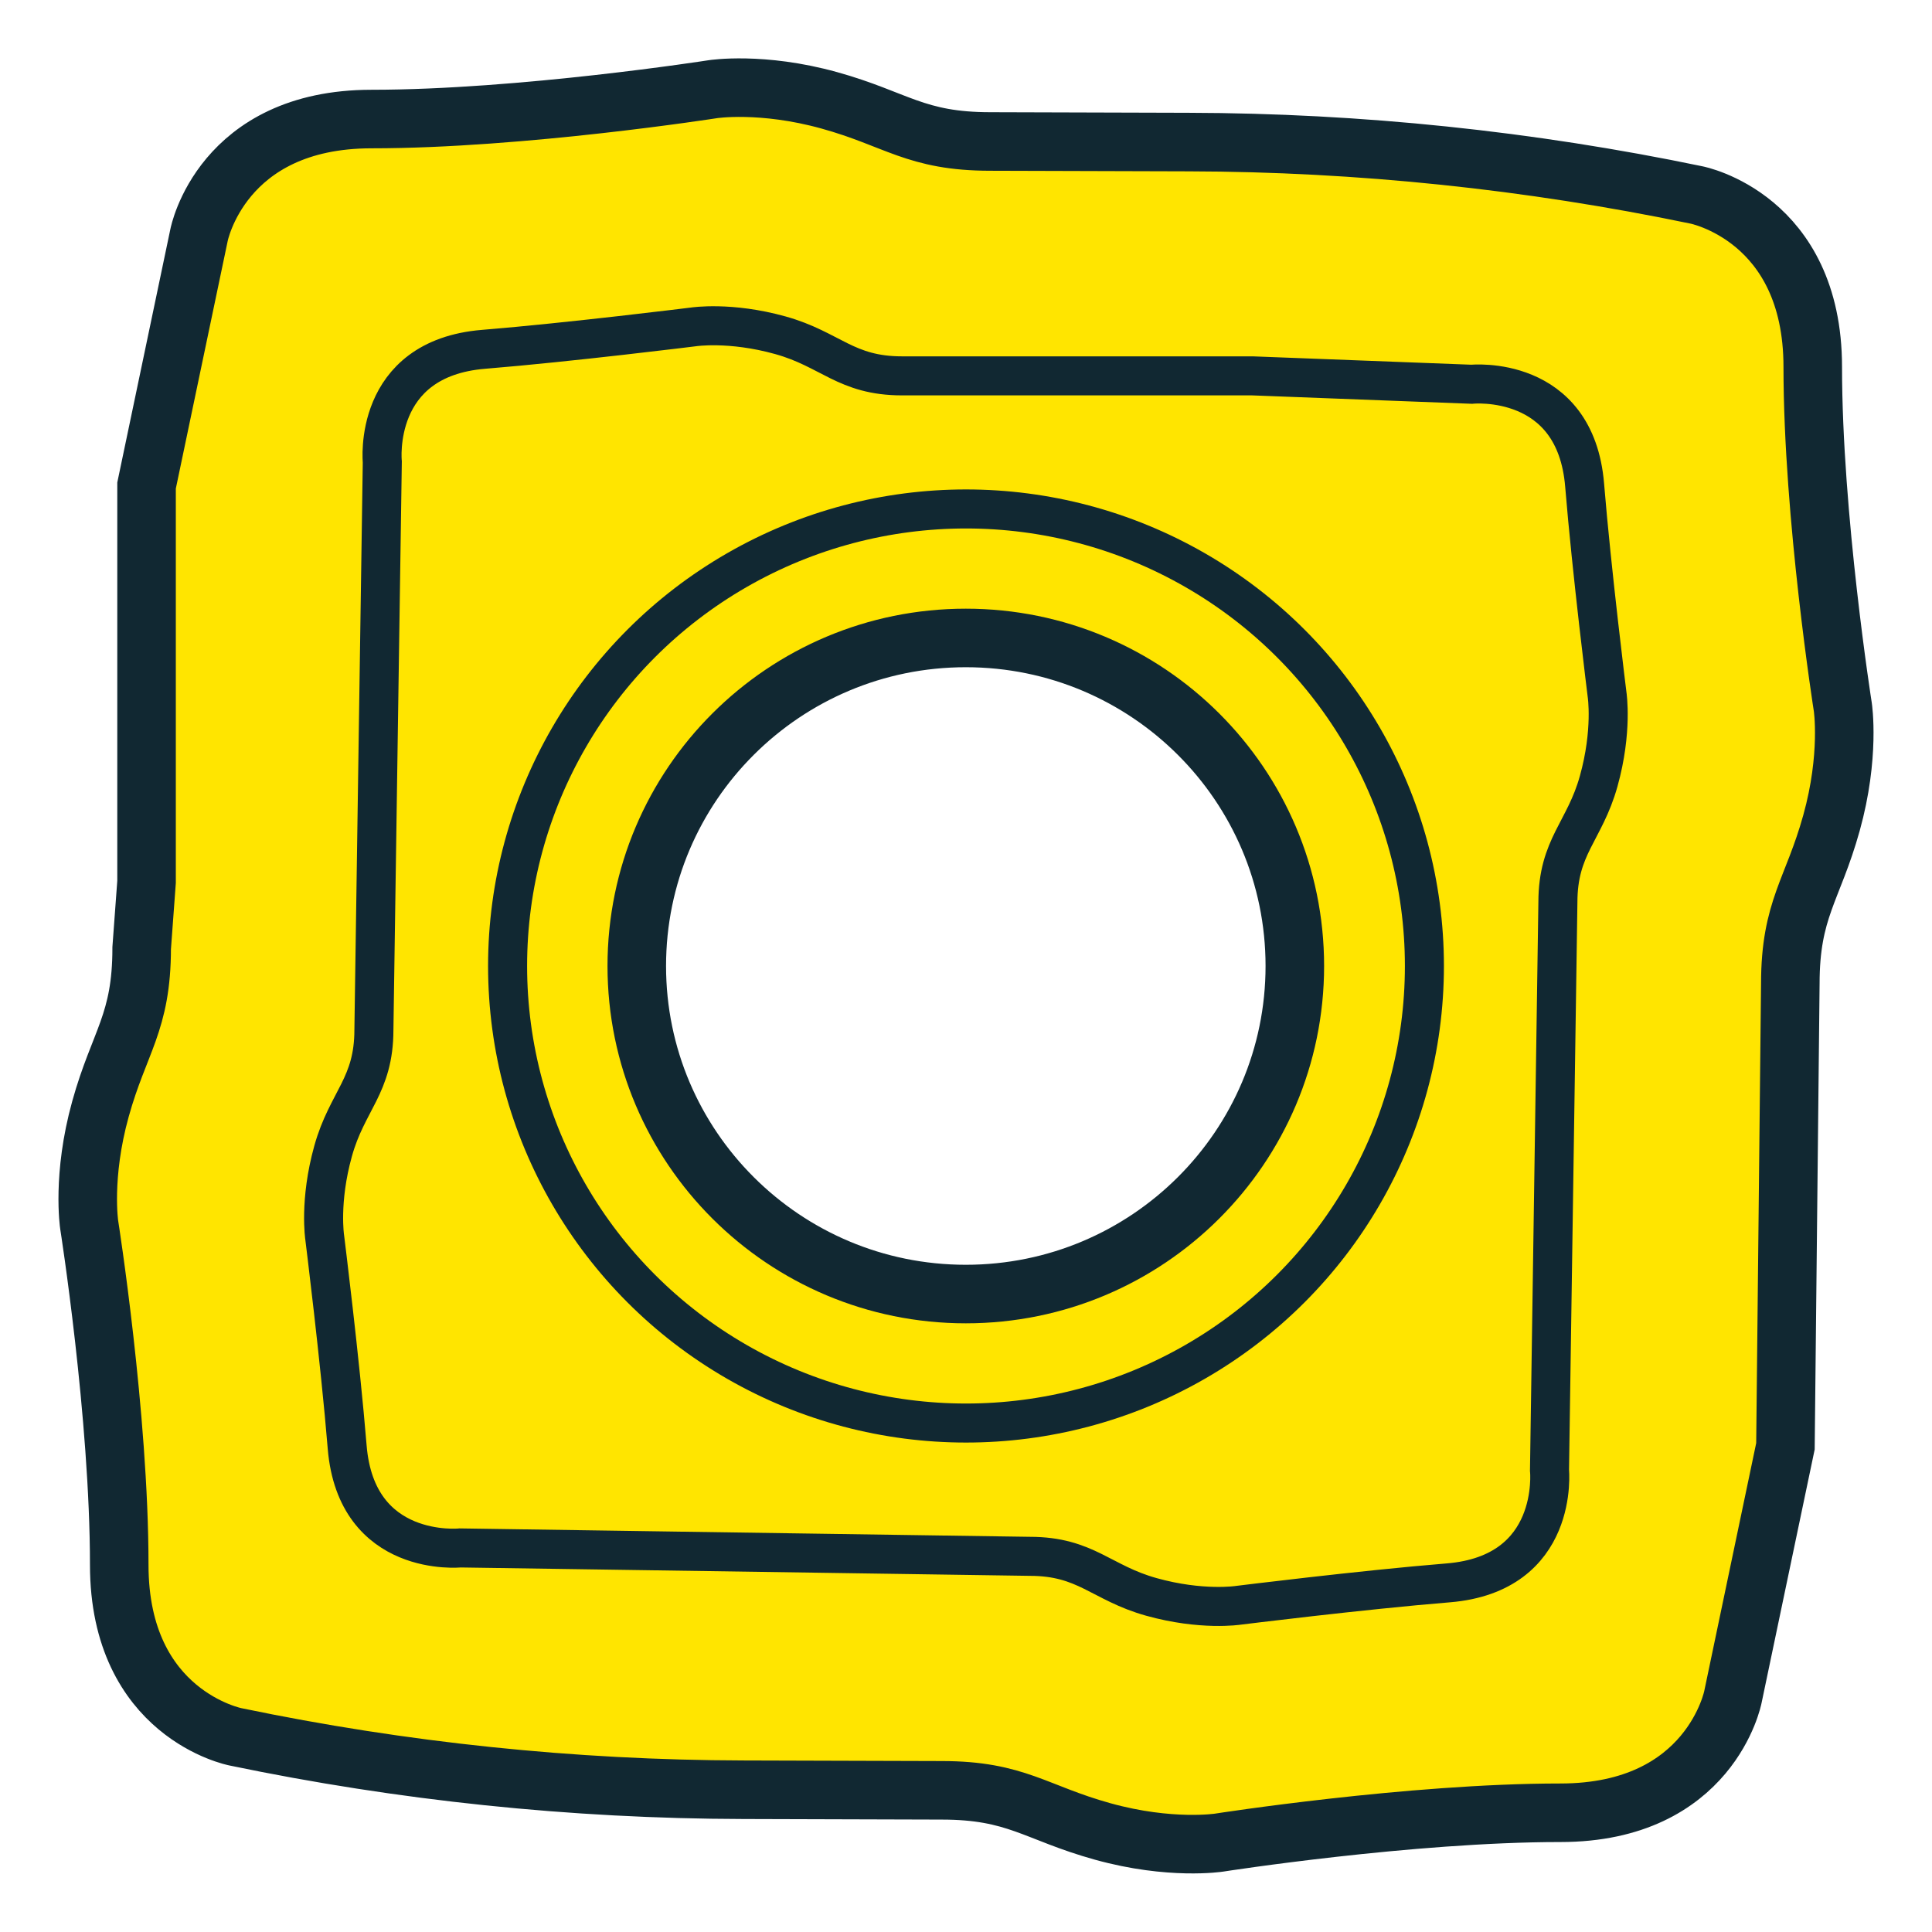
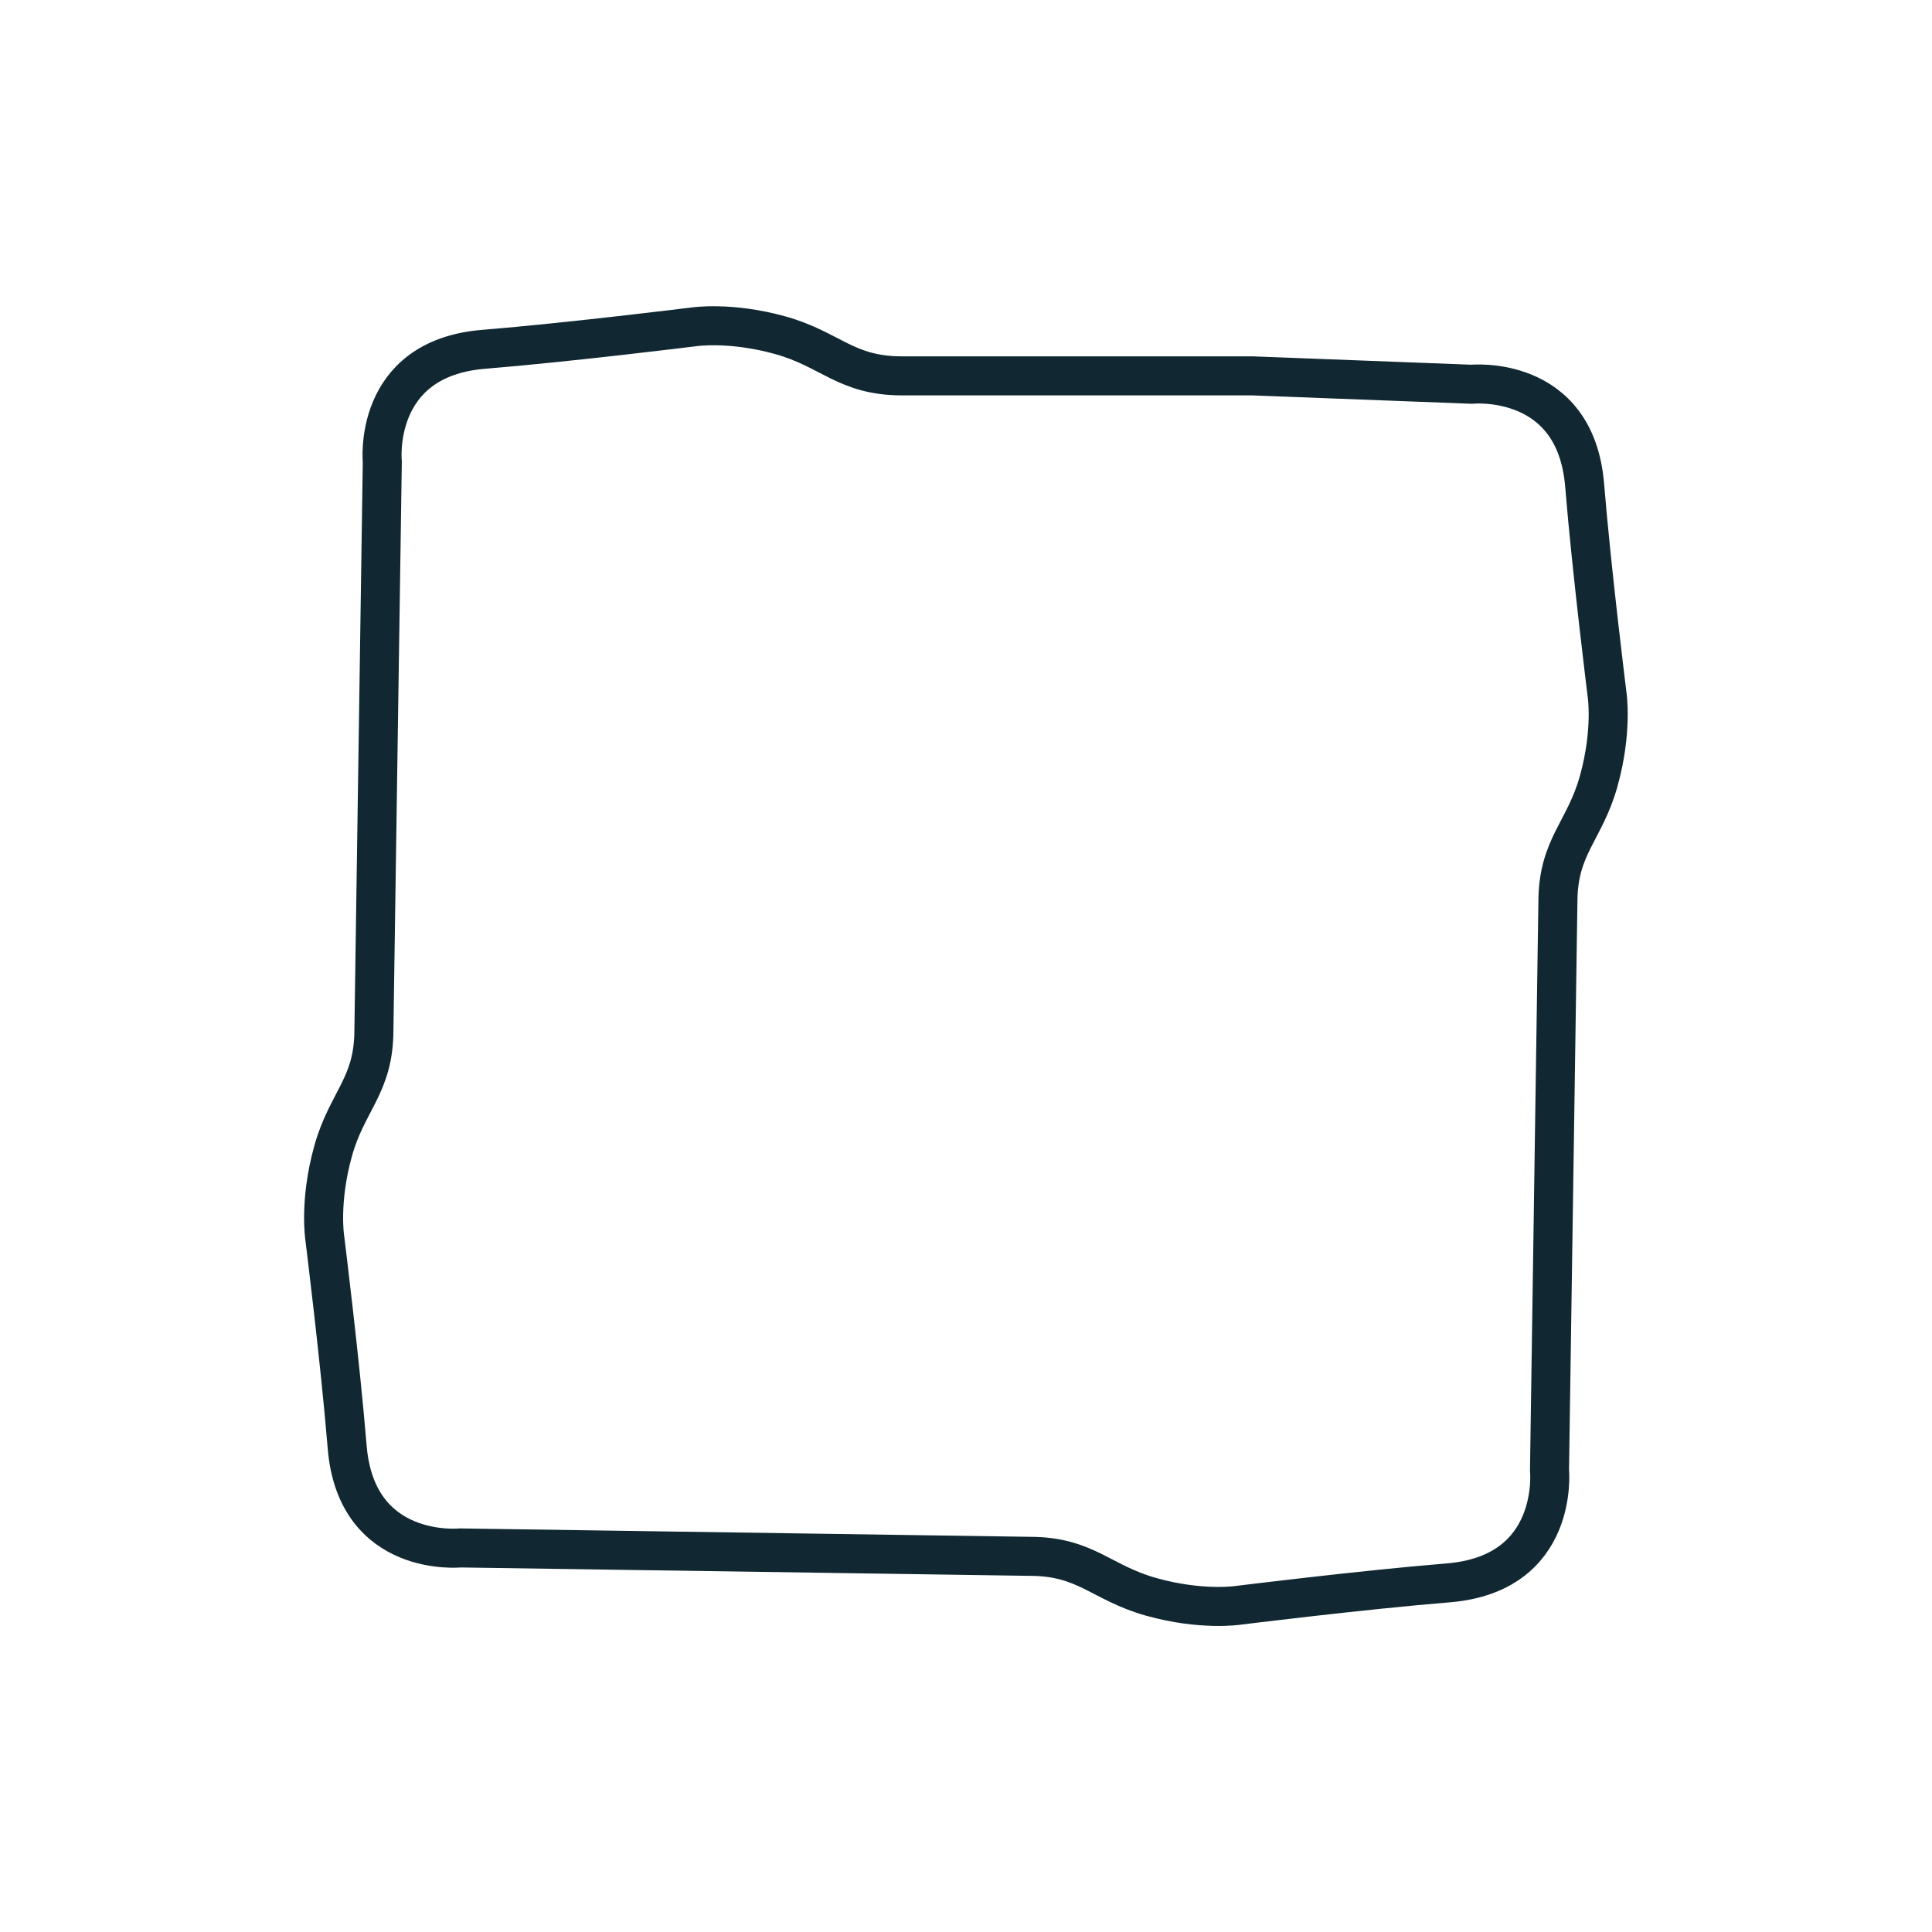
<svg xmlns="http://www.w3.org/2000/svg" id="Warstwa_2" data-name="Warstwa 2" viewBox="0 0 99 99">
  <defs>
    <style>
      .cls-1 {
        fill: #ffe500;
        stroke-width: 3px;
      }

      .cls-1, .cls-2 {
        stroke: #112832;
        stroke-miterlimit: 10;
      }

      .cls-2 {
        fill: none;
        stroke-width: 2px;
      }
    </style>
  </defs>
-   <path class="cls-1" d="M48.25,91.74c3.84,0,4.8,1.15,8.26,2.11,3.46,.96,5.96,.57,5.96,.57,0,0,9.8-1.53,17.49-1.53s8.84-5.94,8.84-5.94l2.69-12.84,.25-23.7c0-3.83,1.15-4.79,2.11-8.24,.96-3.45,.58-5.94,.58-5.94,0,0-1.54-9.77-1.54-17.43s-5.96-8.81-5.96-8.81h0c-8.56-1.78-17.28-2.69-26.02-2.71l-10.16-.03c-3.84,0-4.8-1.15-8.26-2.11-3.46-.96-5.96-.57-5.96-.57,0,0-9.8,1.53-17.49,1.53s-8.84,5.94-8.84,5.94l-2.69,12.84v20.31l-.25,3.39c0,3.83-1.15,4.79-2.11,8.24-.96,3.45-.58,5.94-.58,5.94,0,0,1.54,9.77,1.54,17.43s5.96,8.81,5.96,8.81h0c8.56,1.78,17.28,2.69,26.02,2.71l10.16,.03Zm1.24-25.43c-9.31,0-16.86-7.53-16.86-16.81s7.55-16.81,16.86-16.81,16.86,7.53,16.86,16.81-7.55,16.81-16.86,16.81Z" />
  <g>
    <path class="cls-2" d="M79.4,75.34s.54,5.3-5.19,5.77c-4.42,.36-10.76,1.15-10.76,1.15,0,0-1.87,.29-4.45-.43s-3.35-2.08-6.23-2.08l-29.19-.43s-5.32,.54-5.79-5.17c-.36-4.41-1.15-10.73-1.15-10.73,0,0-.29-1.86,.43-4.44s2.09-3.34,2.09-6.21l.43-29.1s-.54-5.3,5.19-5.77c4.42-.36,10.76-1.15,10.76-1.15,0,0,1.87-.29,4.45,.43s3.35,2.08,6.23,2.08h17.95l11.24,.43s5.32-.54,5.79,5.17c.36,4.41,1.15,10.73,1.15,10.73,0,0,.29,1.86-.43,4.44s-2.09,3.34-2.09,6.21l-.43,29.1Z" />
-     <ellipse class="cls-2" cx="49.5" cy="49.5" rx="23.49" ry="23.42" />
  </g>
</svg>